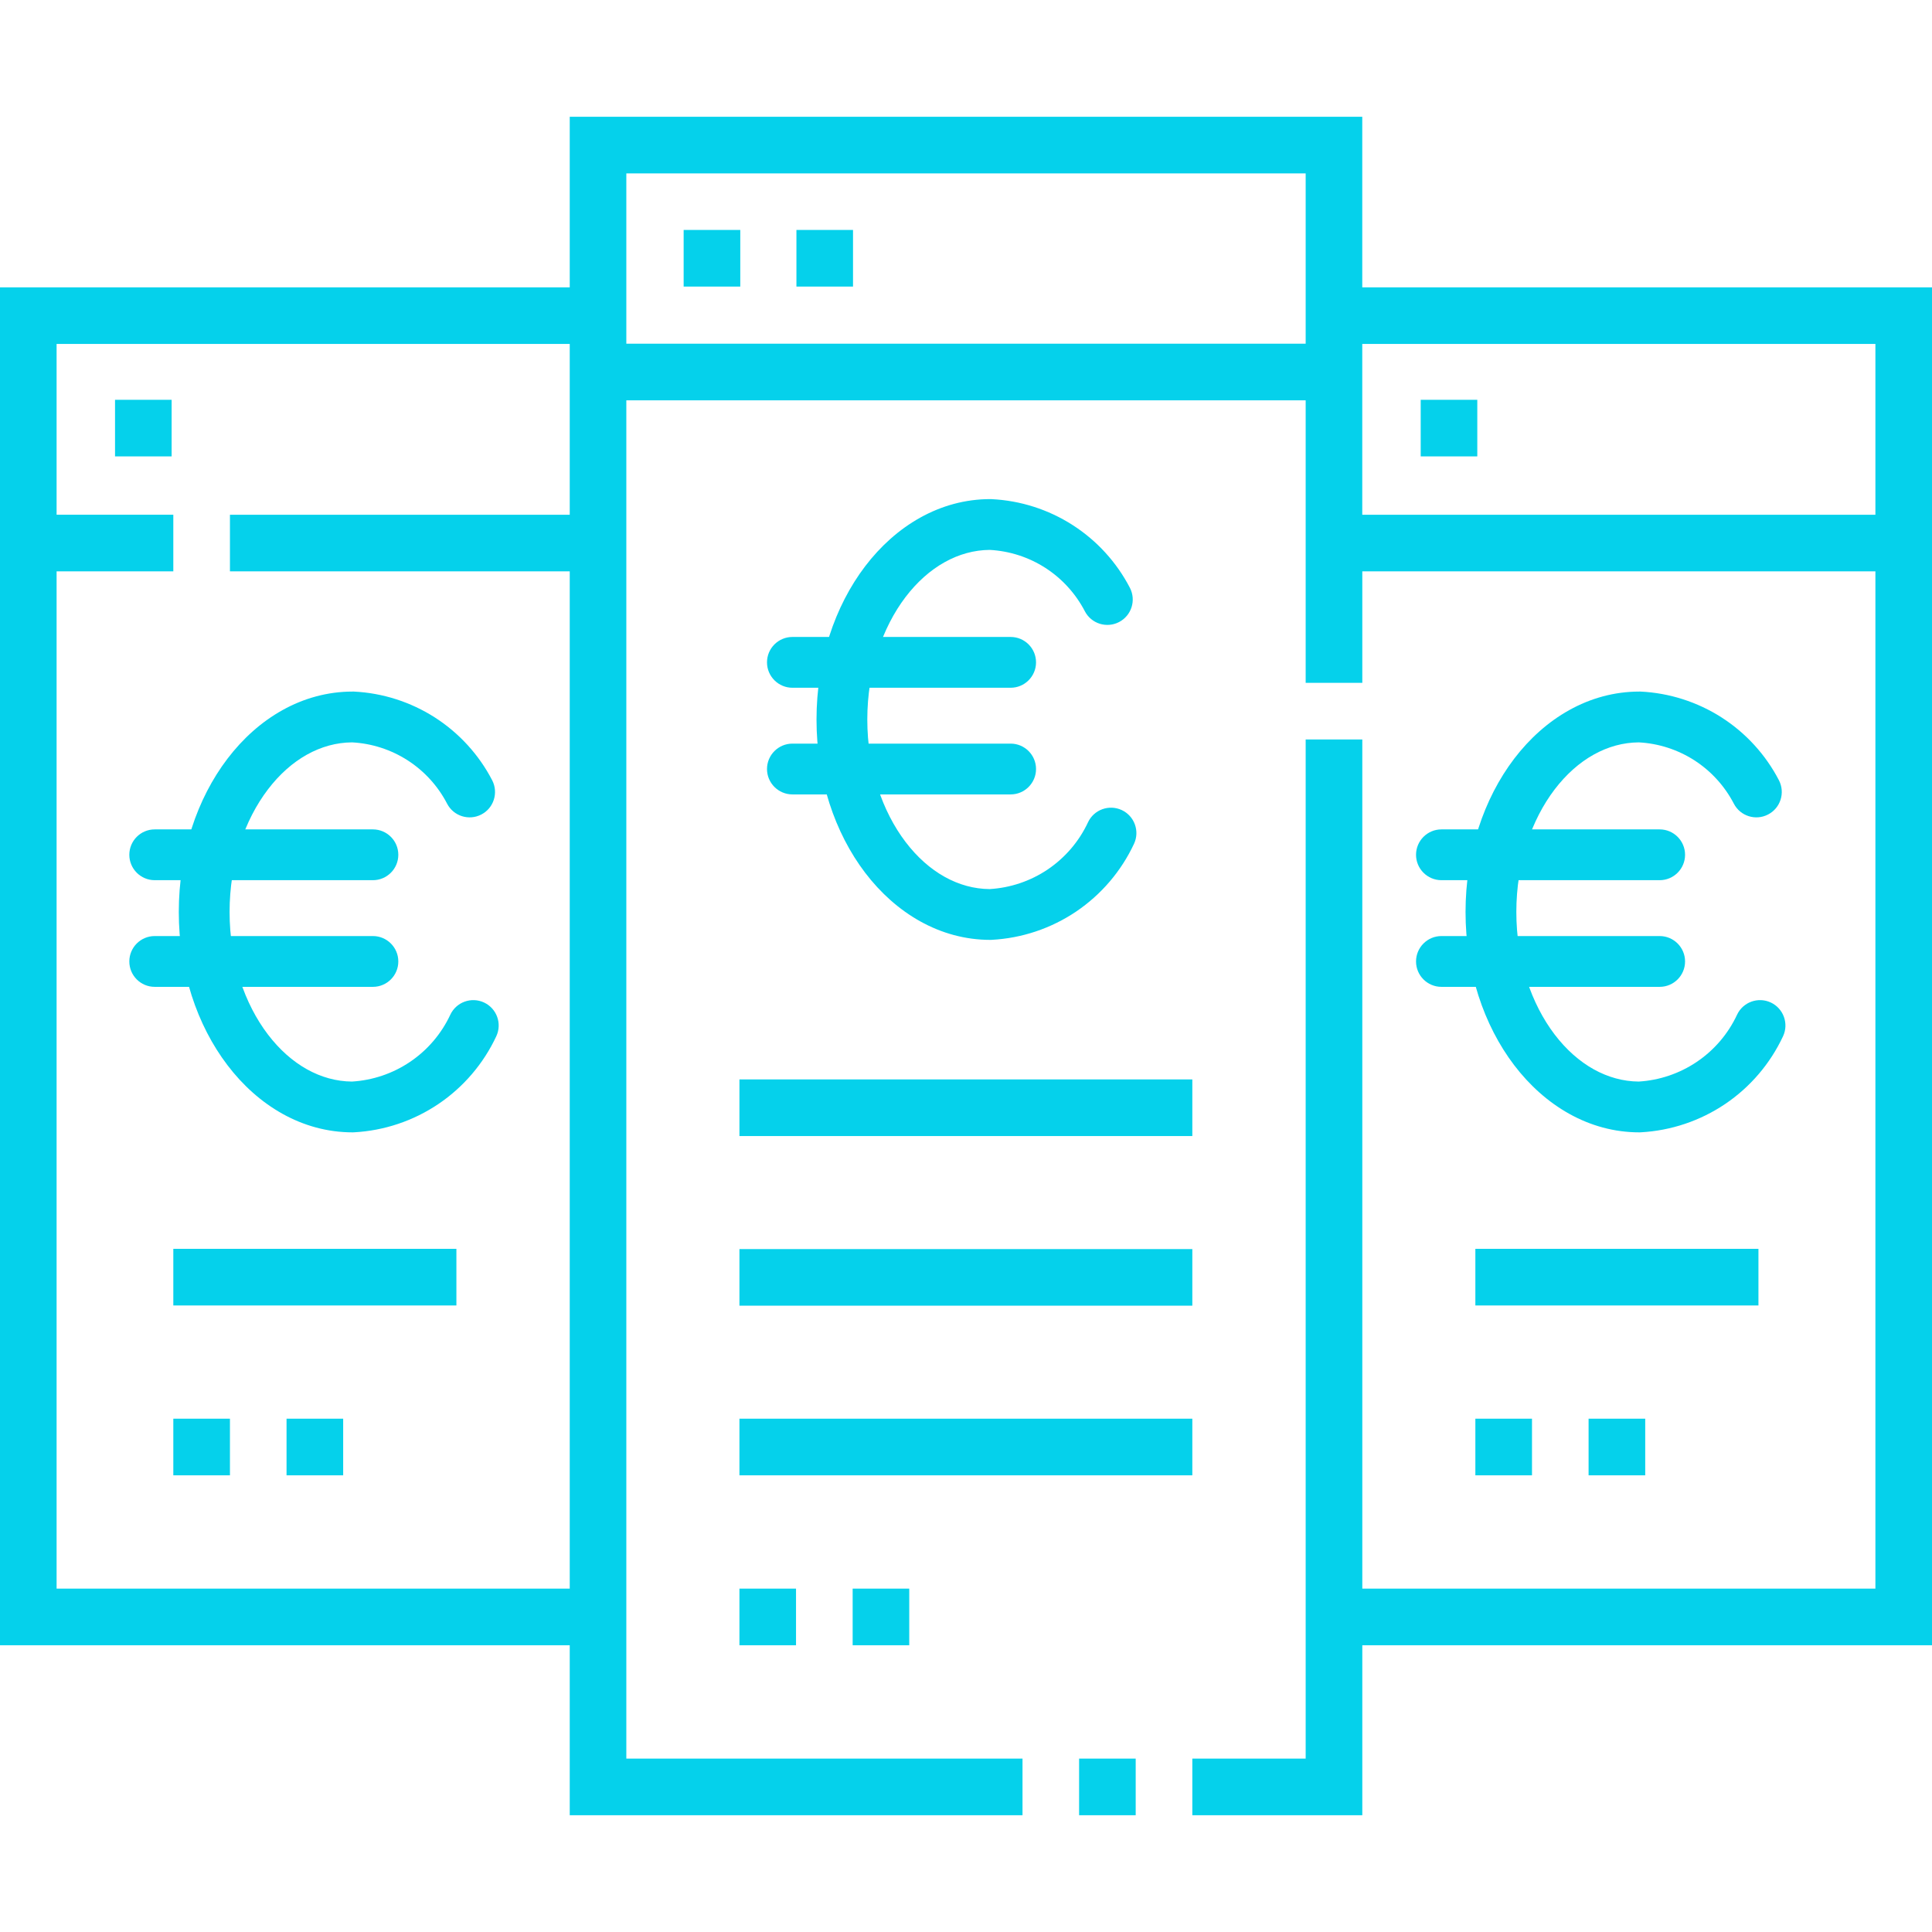
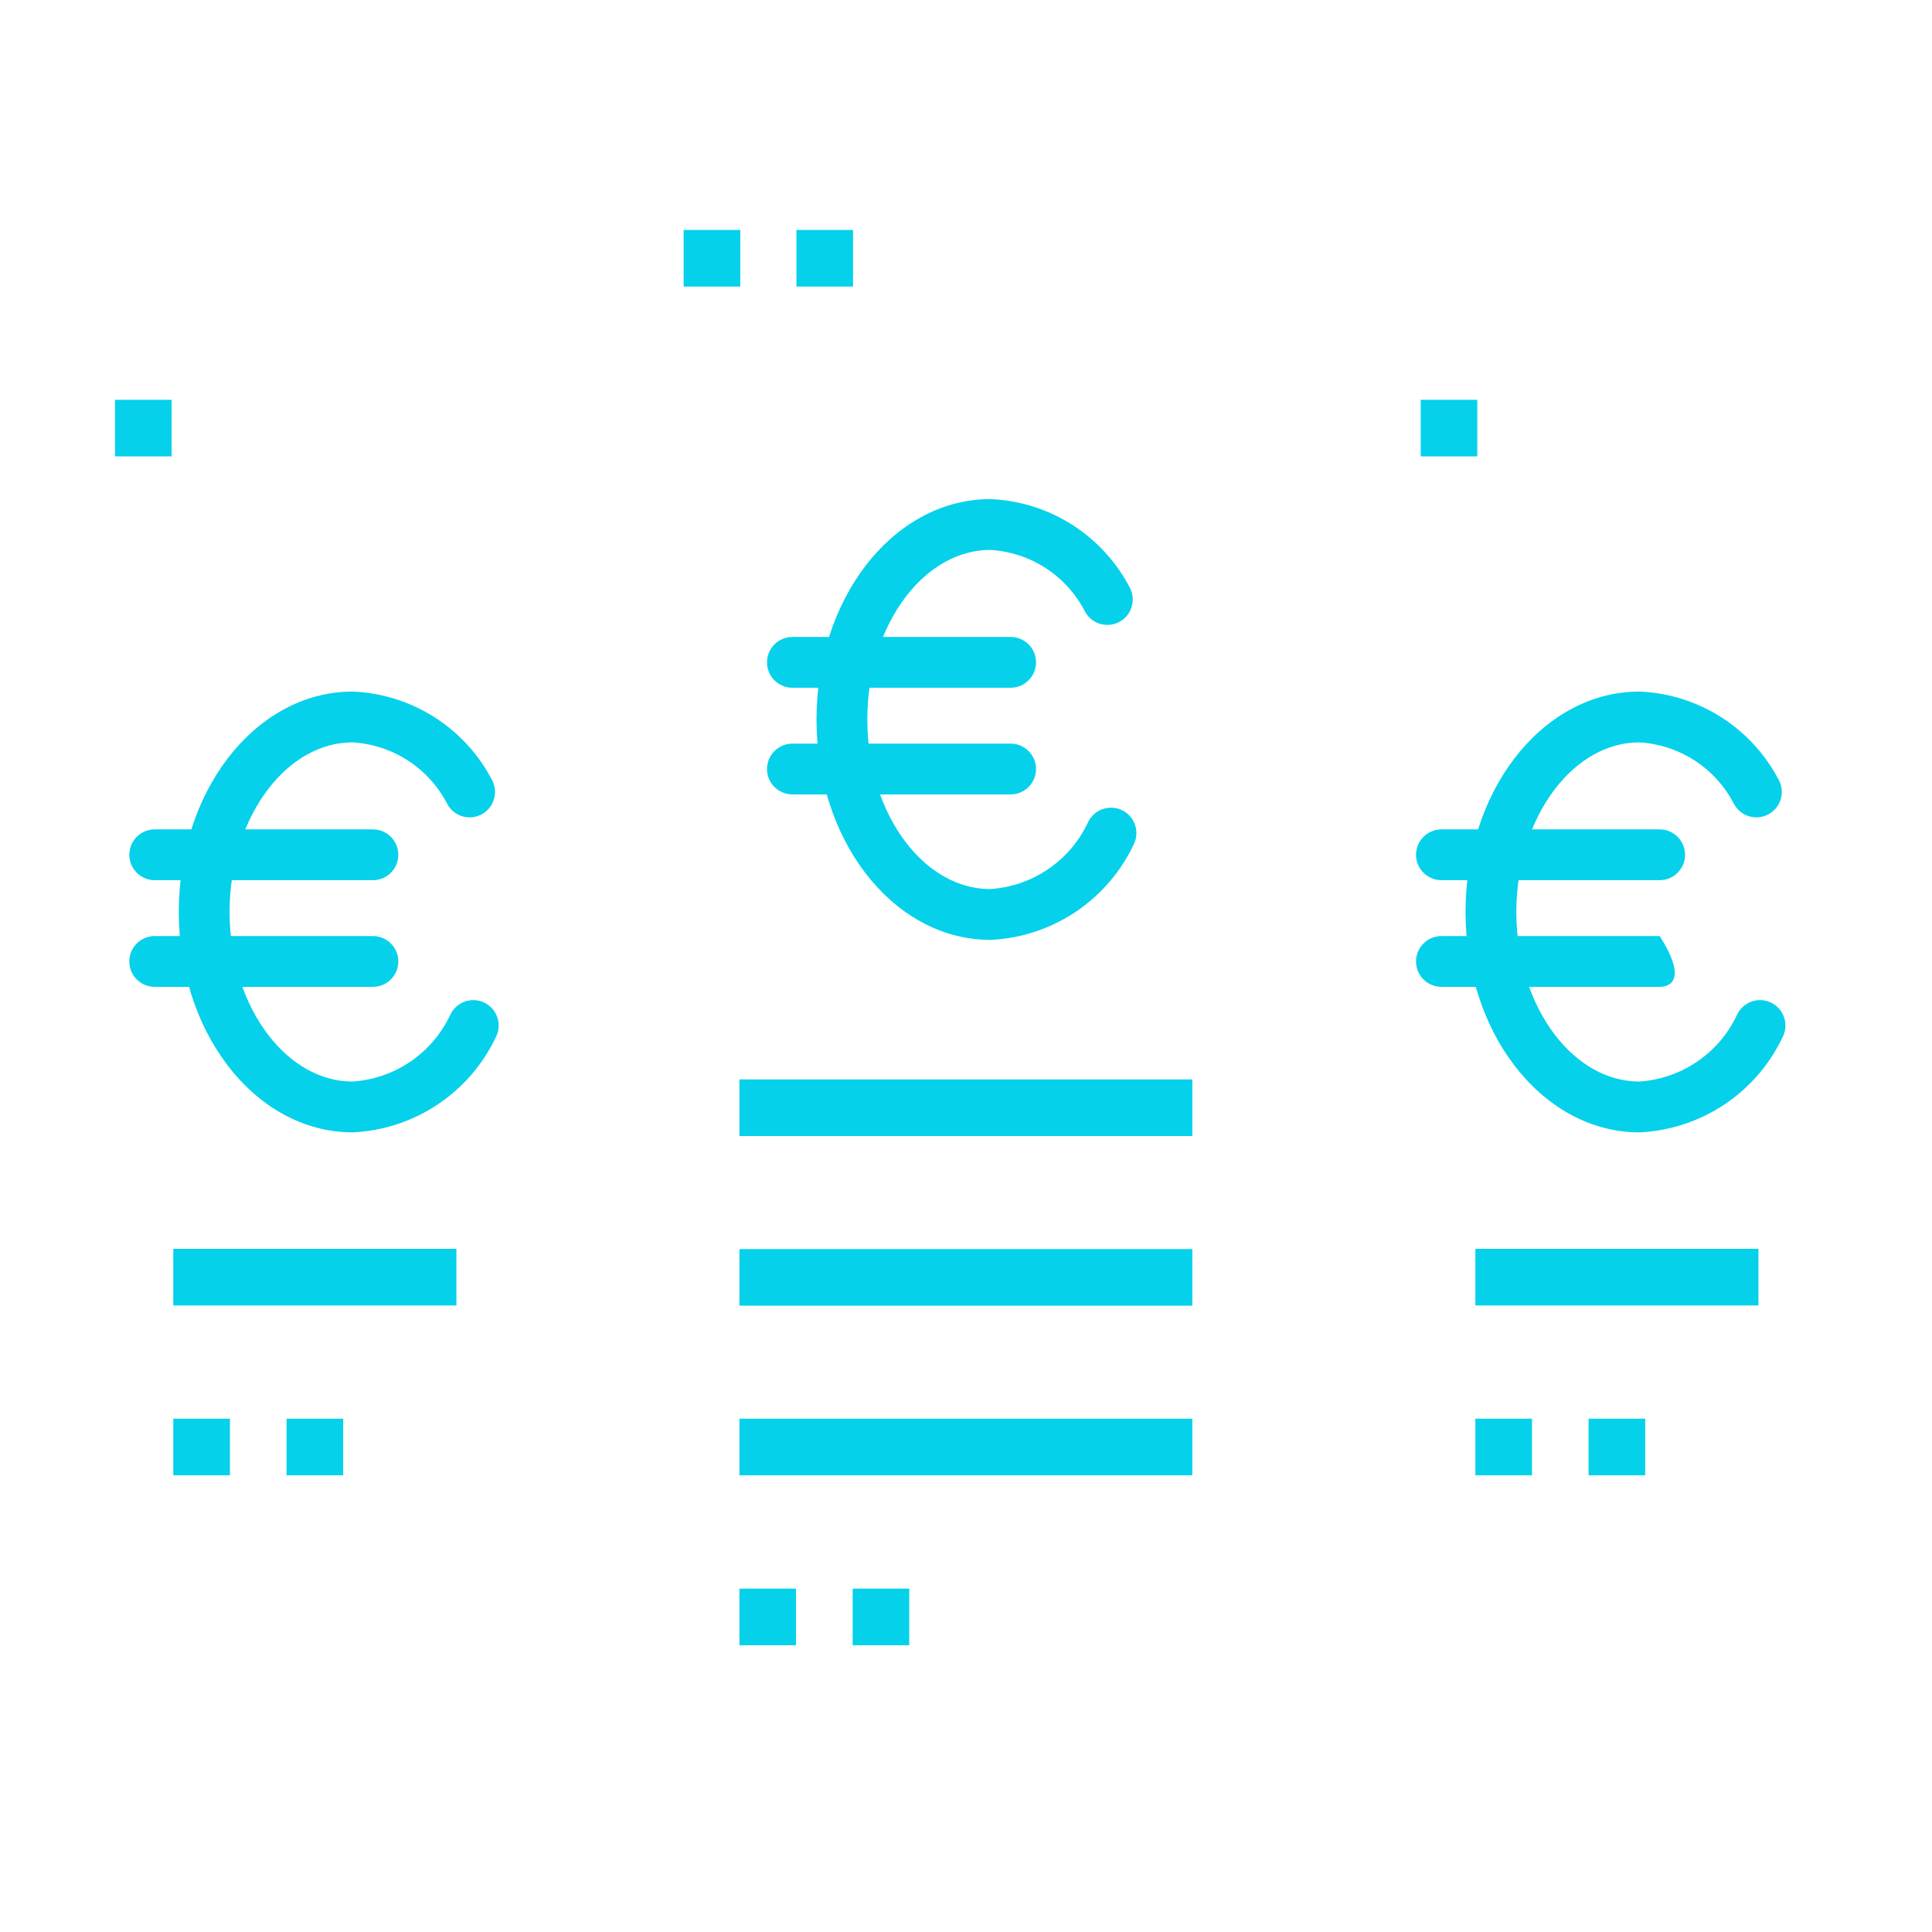
<svg xmlns="http://www.w3.org/2000/svg" width="48" height="48" viewBox="0 0 48 48" fill="none">
-   <path d="M26.81 43.692H28.216V45.099H26.81V43.692Z" fill="#05D1EB" />
-   <path d="M48 7.139H33.845V2.901H14.155V7.139H0V40.876H14.155V45.099H25.404V43.692H15.561V9.946H32.439V16.965H33.846V14.195H46.594V39.469H33.846V18.372H32.439V43.692H29.623V45.099H33.846V40.876H48V7.139ZM1.406 39.469V14.195H4.306V12.788H1.406V8.545H14.155V12.789H5.713V14.195H14.155V39.469H1.406V39.469ZM15.561 8.539V4.308H32.439V8.539H15.561ZM33.845 12.789V8.545H46.594V12.789H33.845Z" fill="#05D1EB" />
  <path d="M16.985 5.713H18.392V7.12H16.985V5.713Z" fill="#05D1EB" />
  <path d="M19.787 5.713H21.193V7.12H19.787V5.713Z" fill="#05D1EB" />
  <path d="M2.858 9.933H4.264V11.339H2.858V9.933Z" fill="#05D1EB" />
  <path d="M35.297 9.933H36.703V11.339H35.297V9.933Z" fill="#05D1EB" />
  <path d="M18.371 26.818H29.623V28.225H18.371V26.818Z" fill="#05D1EB" />
  <path fill-rule="evenodd" clip-rule="evenodd" d="M19.056 16.456C19.056 16.107 19.339 15.825 19.688 15.825H25.109C25.457 15.825 25.74 16.107 25.74 16.456C25.74 16.804 25.457 17.087 25.109 17.087H19.688C19.339 17.087 19.056 16.804 19.056 16.456Z" fill="#05D1EB" />
  <path fill-rule="evenodd" clip-rule="evenodd" d="M3.213 21.237C3.213 20.889 3.495 20.606 3.844 20.606H9.265C9.613 20.606 9.896 20.889 9.896 21.237C9.896 21.585 9.613 21.868 9.265 21.868H3.844C3.495 21.868 3.213 21.585 3.213 21.237Z" fill="#05D1EB" />
  <path fill-rule="evenodd" clip-rule="evenodd" d="M35.181 21.237C35.181 20.889 35.464 20.606 35.812 20.606H41.234C41.582 20.606 41.865 20.889 41.865 21.237C41.865 21.585 41.582 21.868 41.234 21.868H35.812C35.464 21.868 35.181 21.585 35.181 21.237Z" fill="#05D1EB" />
  <path fill-rule="evenodd" clip-rule="evenodd" d="M19.056 19.106C19.056 18.758 19.339 18.475 19.688 18.475H25.109C25.457 18.475 25.74 18.758 25.74 19.106C25.74 19.454 25.457 19.737 25.109 19.737H19.688C19.339 19.737 19.056 19.454 19.056 19.106Z" fill="#05D1EB" />
  <path fill-rule="evenodd" clip-rule="evenodd" d="M3.213 23.887C3.213 23.539 3.495 23.256 3.844 23.256H9.265C9.613 23.256 9.896 23.539 9.896 23.887C9.896 24.236 9.613 24.518 9.265 24.518H3.844C3.495 24.518 3.213 24.236 3.213 23.887Z" fill="#05D1EB" />
-   <path fill-rule="evenodd" clip-rule="evenodd" d="M35.181 23.887C35.181 23.539 35.464 23.256 35.812 23.256H41.234C41.582 23.256 41.865 23.539 41.865 23.887C41.865 24.236 41.582 24.518 41.234 24.518H35.812C35.464 24.518 35.181 24.236 35.181 23.887Z" fill="#05D1EB" />
+   <path fill-rule="evenodd" clip-rule="evenodd" d="M35.181 23.887C35.181 23.539 35.464 23.256 35.812 23.256H41.234C41.865 24.236 41.582 24.518 41.234 24.518H35.812C35.464 24.518 35.181 24.236 35.181 23.887Z" fill="#05D1EB" />
  <path fill-rule="evenodd" clip-rule="evenodd" d="M21.495 14.068C22.254 13.071 23.348 12.4 24.605 12.4C24.616 12.4 24.626 12.401 24.636 12.401C25.351 12.436 26.045 12.657 26.648 13.044C27.251 13.43 27.742 13.969 28.072 14.604C28.232 14.914 28.112 15.294 27.802 15.455C27.493 15.615 27.112 15.495 26.952 15.185C26.723 14.746 26.384 14.373 25.967 14.106C25.554 13.841 25.08 13.689 24.59 13.662C23.816 13.668 23.072 14.081 22.499 14.832C21.923 15.59 21.548 16.664 21.548 17.876C21.548 19.088 21.923 20.162 22.499 20.919C23.071 21.671 23.815 22.084 24.589 22.089C25.104 22.058 25.602 21.89 26.031 21.601C26.464 21.308 26.81 20.904 27.031 20.43C27.178 20.115 27.554 19.979 27.87 20.126C28.185 20.274 28.322 20.649 28.174 20.965C27.856 21.645 27.359 22.226 26.737 22.647C26.114 23.067 25.389 23.31 24.639 23.35C24.628 23.351 24.617 23.351 24.605 23.351C23.348 23.351 22.254 22.68 21.495 21.684C20.737 20.688 20.286 19.339 20.286 17.876C20.286 16.413 20.737 15.064 21.495 14.068Z" fill="#05D1EB" />
  <path fill-rule="evenodd" clip-rule="evenodd" d="M5.652 18.849C6.41 17.853 7.504 17.182 8.762 17.182C8.772 17.182 8.782 17.182 8.792 17.182C9.507 17.217 10.201 17.439 10.804 17.825C11.407 18.212 11.898 18.75 12.228 19.385C12.388 19.695 12.268 20.076 11.959 20.236C11.649 20.397 11.268 20.276 11.108 19.967C10.88 19.527 10.54 19.155 10.123 18.887C9.71 18.623 9.236 18.47 8.747 18.444C7.973 18.449 7.228 18.862 6.656 19.614C6.079 20.371 5.704 21.445 5.704 22.657C5.704 23.869 6.079 24.943 6.656 25.701C7.228 26.452 7.971 26.865 8.745 26.871C9.261 26.84 9.759 26.671 10.187 26.382C10.62 26.09 10.966 25.685 11.187 25.212C11.335 24.896 11.71 24.76 12.026 24.907C12.342 25.055 12.478 25.43 12.33 25.746C12.012 26.426 11.515 27.008 10.893 27.428C10.27 27.848 9.546 28.091 8.796 28.132C8.784 28.132 8.773 28.133 8.762 28.133C7.504 28.133 6.41 27.462 5.652 26.465C4.893 25.469 4.442 24.12 4.442 22.657C4.442 21.194 4.893 19.845 5.652 18.849Z" fill="#05D1EB" />
  <path fill-rule="evenodd" clip-rule="evenodd" d="M37.62 18.849C38.379 17.853 39.473 17.182 40.73 17.182C40.74 17.182 40.751 17.182 40.761 17.182C41.476 17.217 42.17 17.439 42.773 17.825C43.376 18.212 43.867 18.75 44.197 19.385C44.357 19.695 44.237 20.076 43.927 20.236C43.618 20.397 43.237 20.276 43.077 19.967C42.848 19.527 42.509 19.155 42.092 18.887C41.679 18.623 41.205 18.47 40.715 18.444C39.941 18.449 39.197 18.862 38.624 19.614C38.048 20.371 37.673 21.445 37.673 22.657C37.673 23.869 38.048 24.943 38.624 25.701C39.196 26.452 39.94 26.865 40.714 26.871C41.229 26.84 41.727 26.671 42.156 26.382C42.589 26.09 42.935 25.685 43.156 25.212C43.303 24.896 43.679 24.76 43.995 24.907C44.31 25.055 44.447 25.43 44.299 25.746C43.981 26.426 43.484 27.008 42.862 27.428C42.239 27.848 41.514 28.091 40.764 28.132C40.753 28.132 40.742 28.133 40.73 28.133C39.473 28.133 38.379 27.462 37.62 26.465C36.862 25.469 36.411 24.12 36.411 22.657C36.411 21.194 36.862 19.845 37.62 18.849Z" fill="#05D1EB" />
  <path d="M36.655 31.027H43.688V32.434H36.655V31.027Z" fill="#05D1EB" />
  <path d="M18.371 31.033H29.623V32.439H18.371V31.033Z" fill="#05D1EB" />
  <path d="M18.371 35.247H29.623V36.654H18.371V35.247Z" fill="#05D1EB" />
  <path d="M18.371 39.469H19.777V40.876H18.371V39.469Z" fill="#05D1EB" />
  <path d="M21.184 39.469H22.59V40.876H21.184V39.469Z" fill="#05D1EB" />
  <path d="M36.655 35.247H38.062V36.654H36.655V35.247Z" fill="#05D1EB" />
  <path d="M39.468 35.247H40.875V36.654H39.468V35.247Z" fill="#05D1EB" />
  <path d="M4.306 31.027H11.339V32.434H4.306V31.027Z" fill="#05D1EB" />
  <path d="M4.306 35.247H5.713V36.654H4.306V35.247Z" fill="#05D1EB" />
  <path d="M7.119 35.247H8.526V36.654H7.119V35.247Z" fill="#05D1EB" />
</svg>